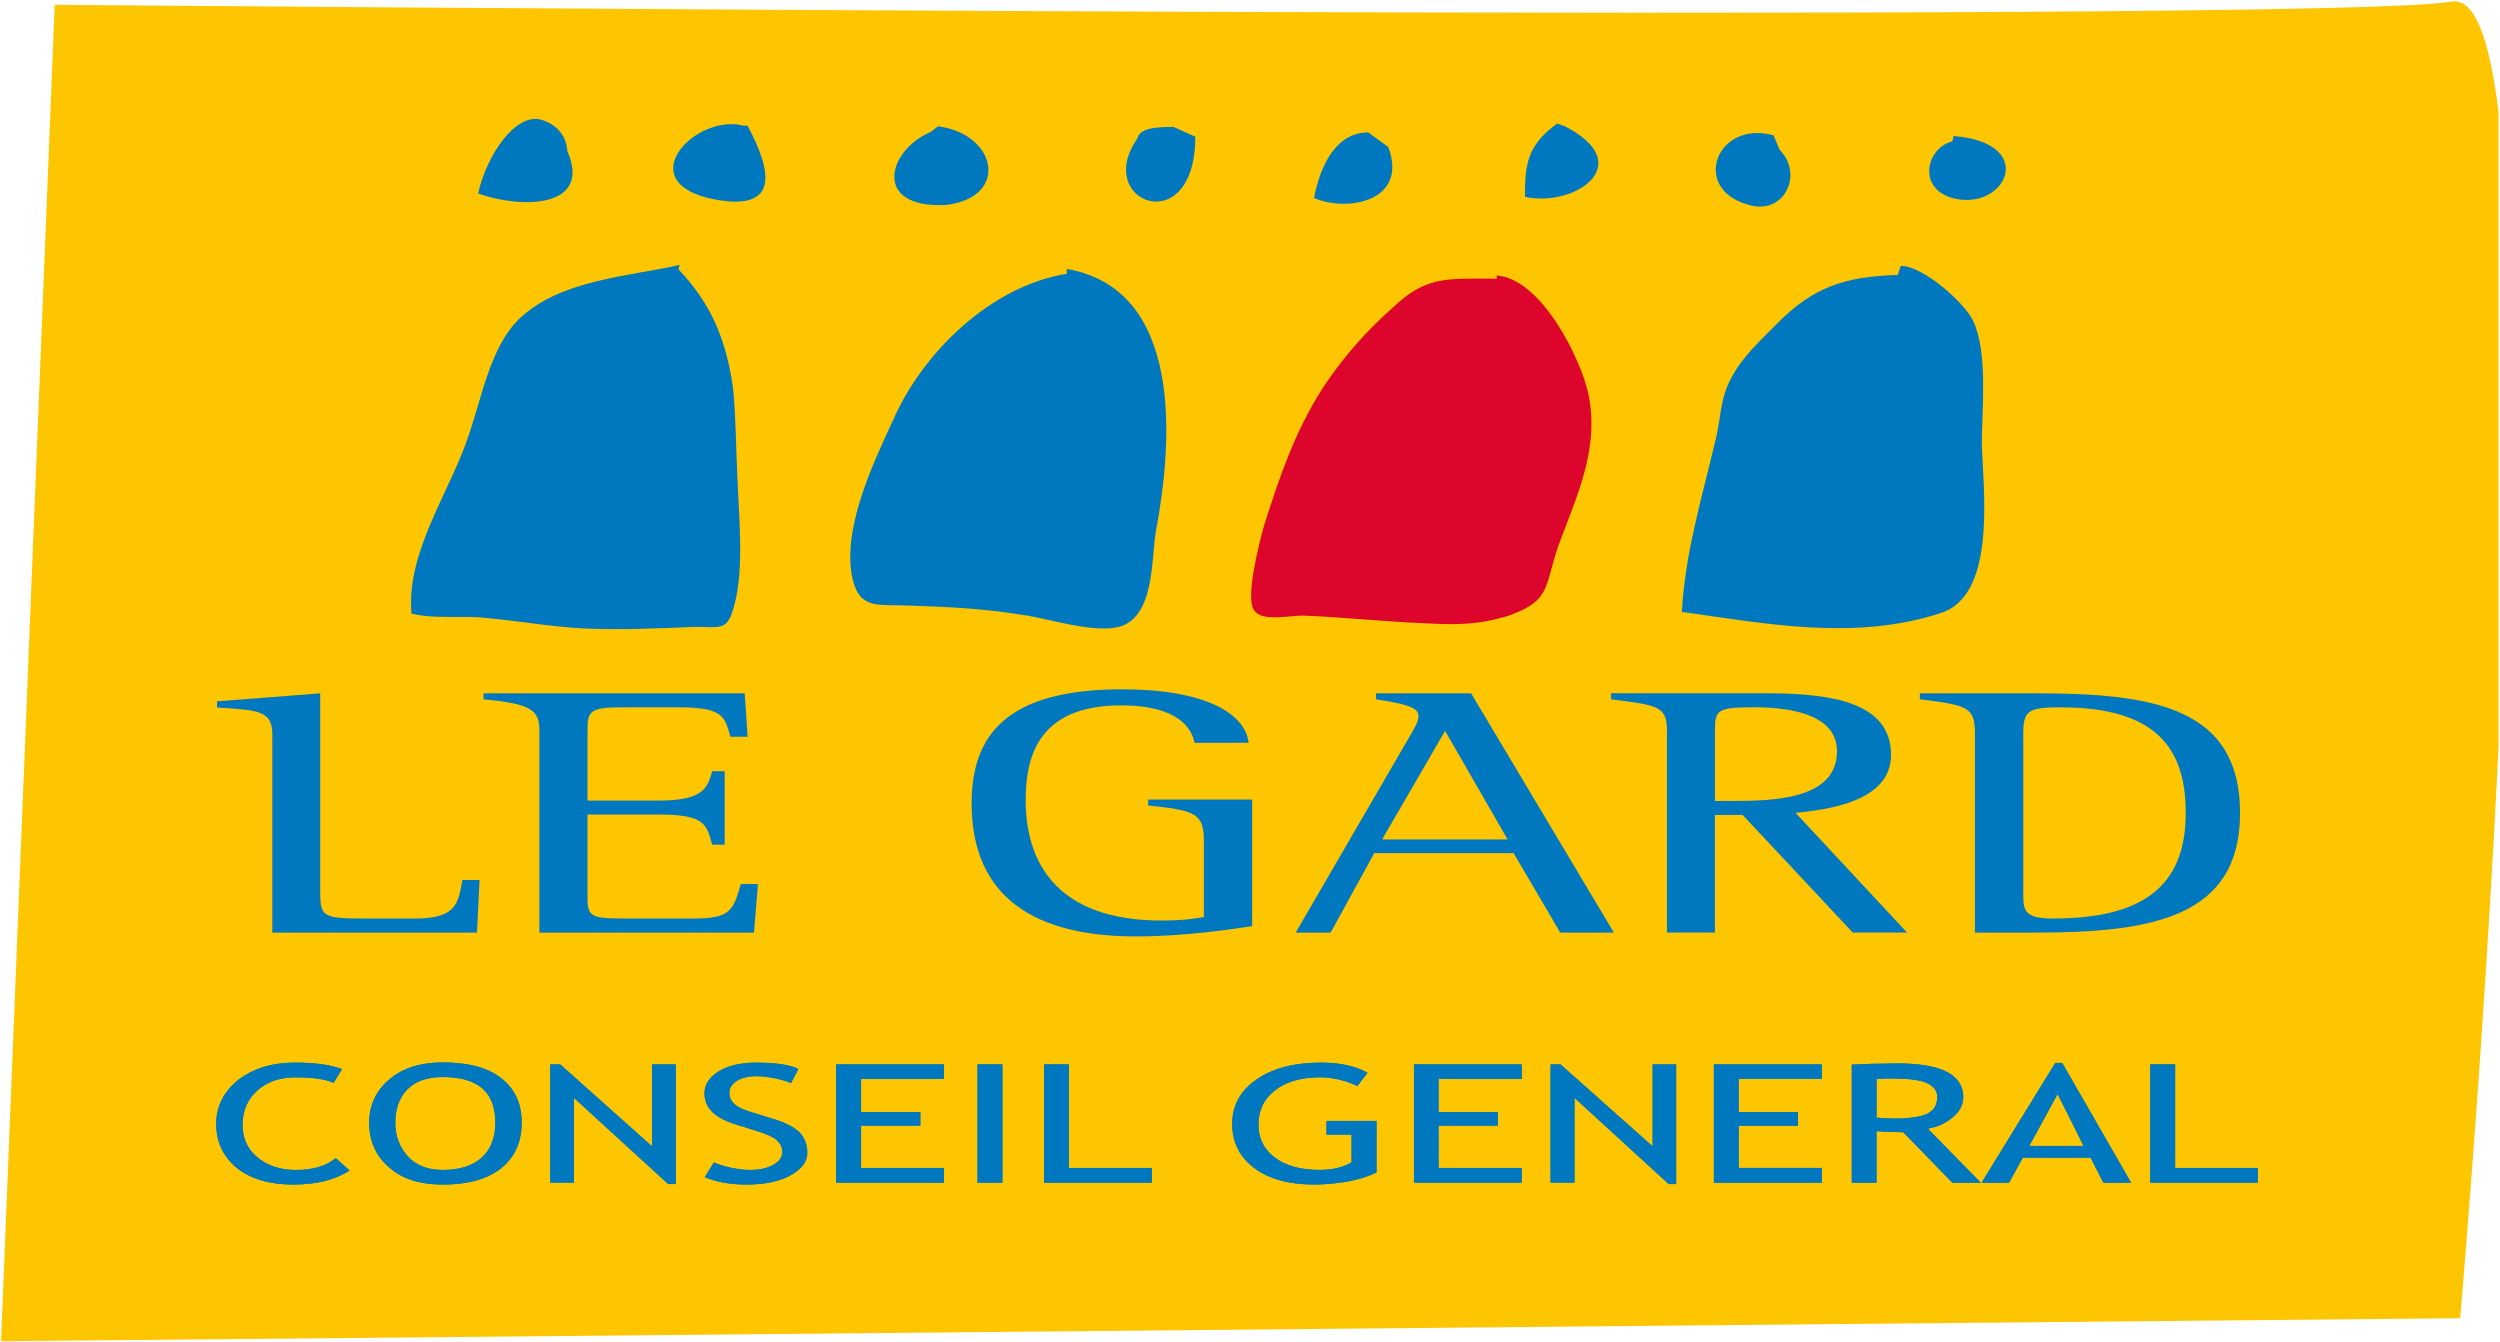
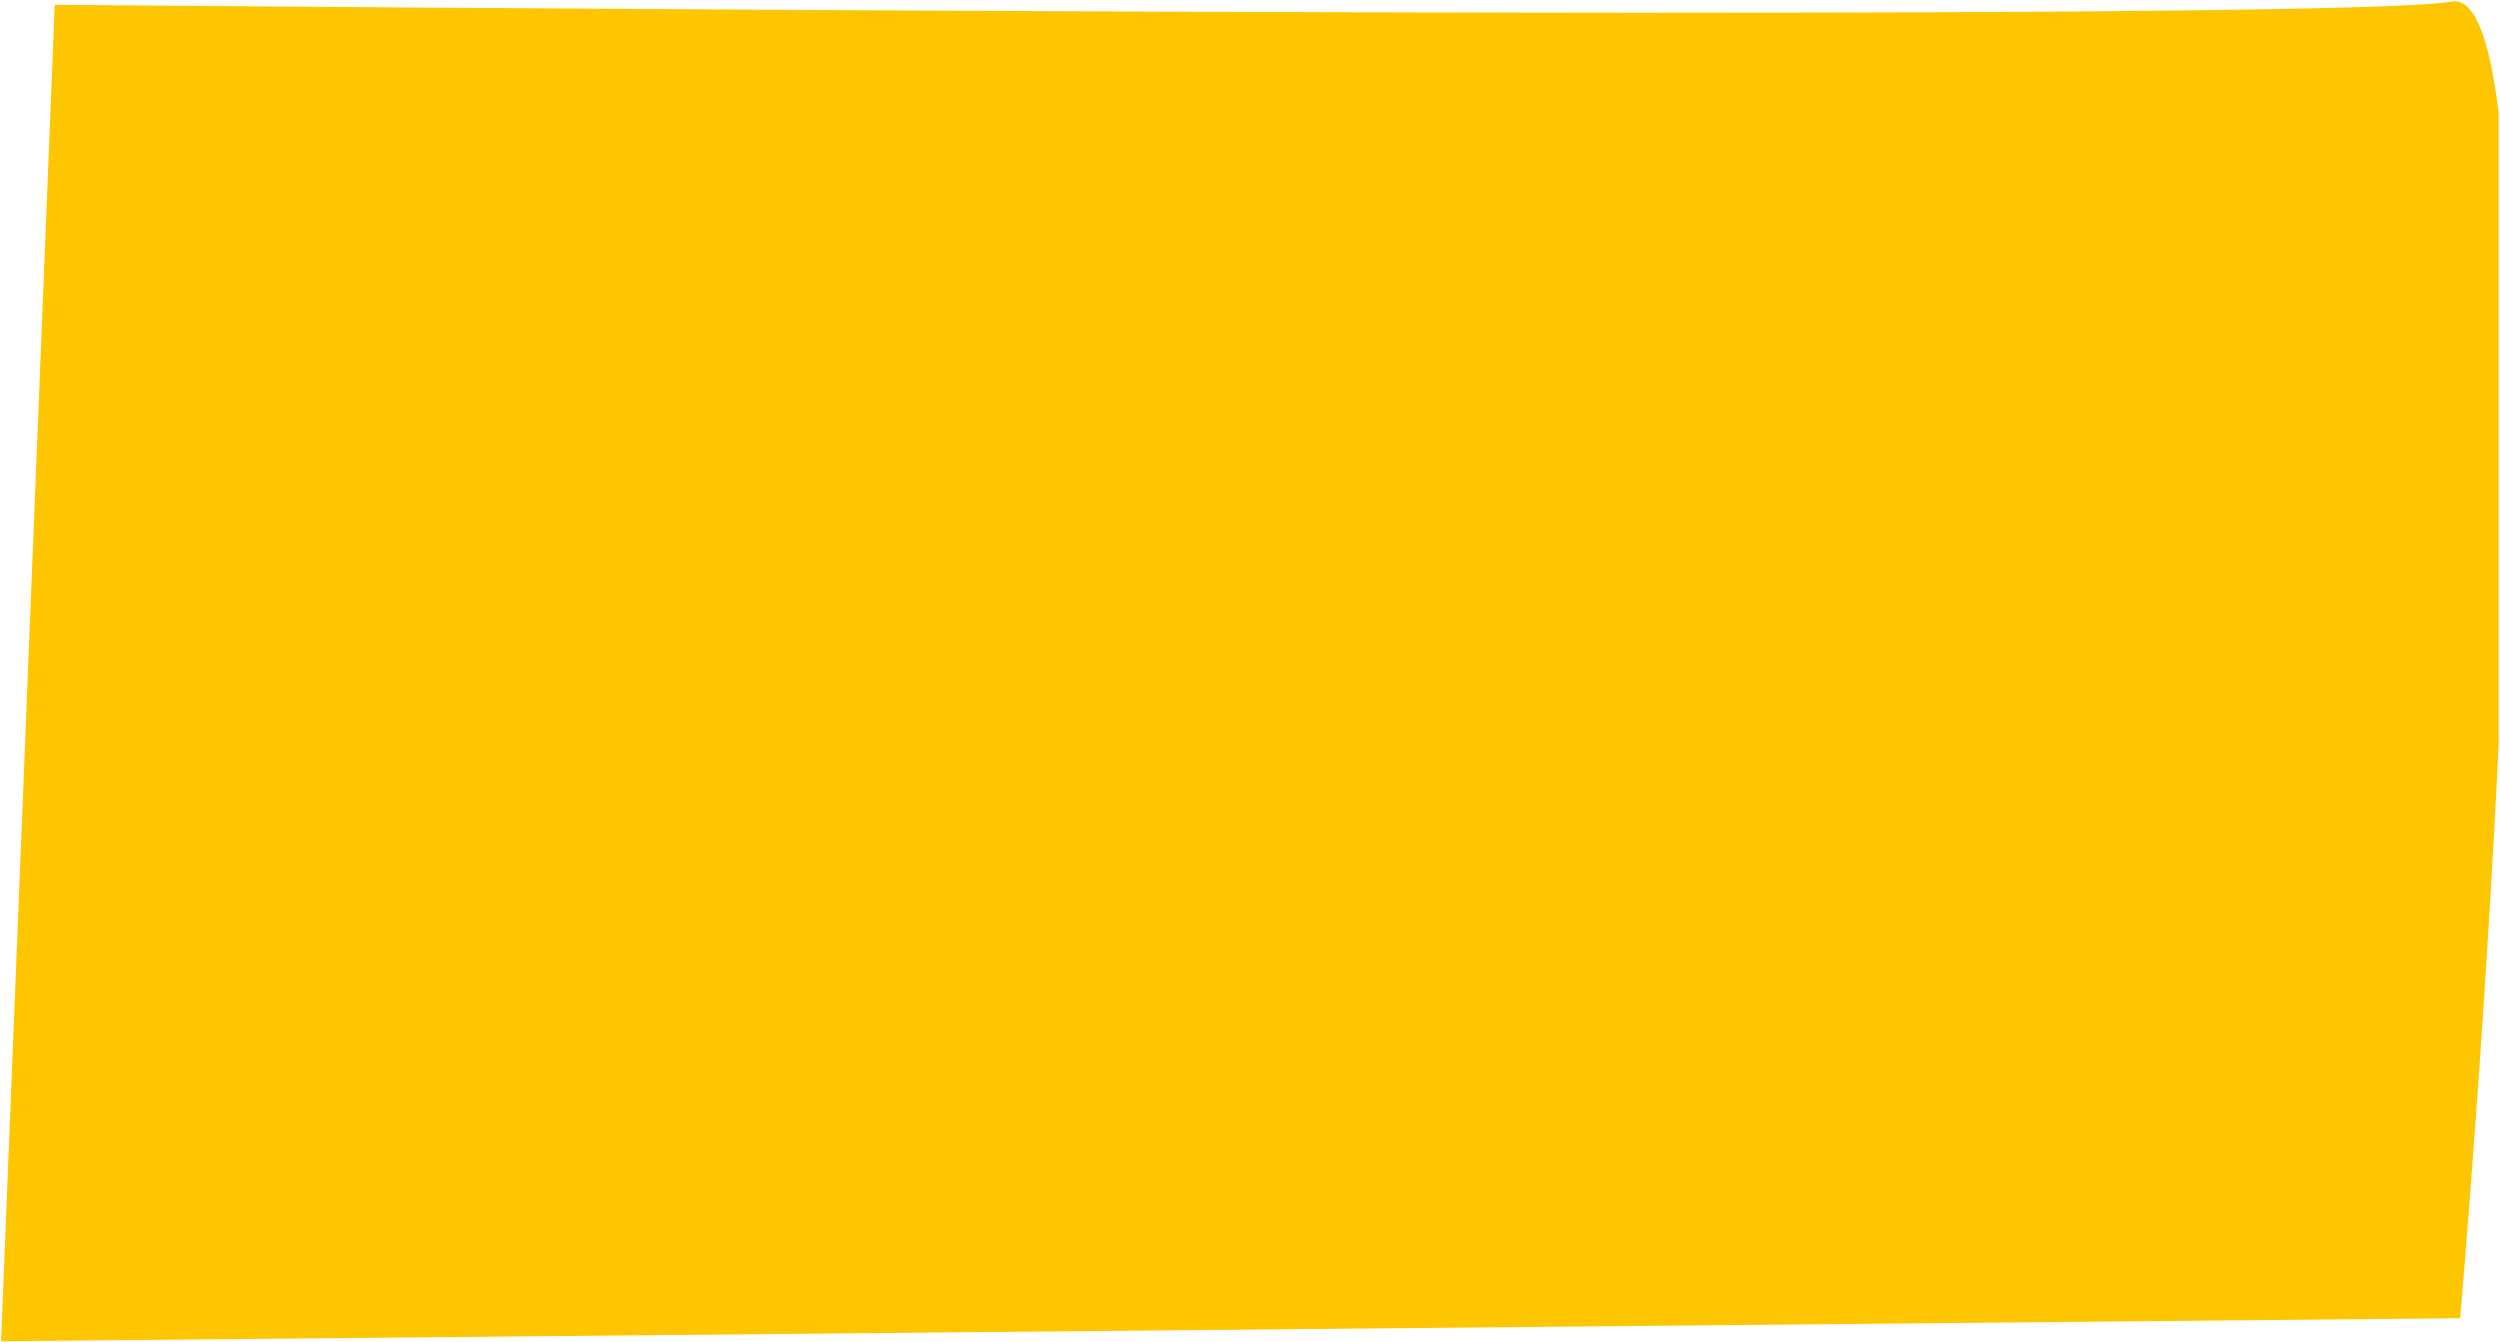
<svg xmlns="http://www.w3.org/2000/svg" xmlns:ns1="http://www.inkscape.org/namespaces/inkscape" xmlns:ns2="http://sodipodi.sourceforge.net/DTD/sodipodi-0.dtd" width="1000" height="536.983" id="svg3542" version="1.1" ns1:version="0.48.5 r10040" ns2:docname="A.svg">
  <defs id="defs3544">
    <clipPath clipPathUnits="userSpaceOnUse" id="clipPath3737">
      <path ns1:connector-curvature="0" d="m 341.409,29.008 63.001,0 0,75.848 -63.001,0 0,-75.848 z" id="path3739" />
    </clipPath>
    <clipPath clipPathUnits="userSpaceOnUse" id="clipPath4147">
      <path ns1:connector-curvature="0" d="m 218.84,440.457 60.58,0 0,28.171 -60.58,0 0,-28.171 z" id="path4149" />
    </clipPath>
    <clipPath clipPathUnits="userSpaceOnUse" id="clipPath6994">
      <path ns1:connector-curvature="0" d="m 432.284,13.659 153.396,0 0,71.806 -153.396,0 0,-71.806 z" id="path6996" />
    </clipPath>
    <clipPath clipPathUnits="userSpaceOnUse" id="clipPath30640">
-       <path ns1:connector-curvature="0" d="m 210.472,32.598 59.27,0 0,42.258 -59.27,0 0,-42.258 z" id="path30642" />
-     </clipPath>
+       </clipPath>
    <clipPath clipPathUnits="userSpaceOnUse" id="clipPath30628">
      <path ns1:connector-curvature="0" d="m 210.954,32.598 58.788,0 0,42.258 -58.788,0 0,-42.258 z" id="path30630" />
    </clipPath>
  </defs>
  <ns2:namedview id="base" pagecolor="#ffffff" bordercolor="#666666" borderopacity="1.0" ns1:pageopacity="0.0" ns1:pageshadow="2" ns1:zoom="0.41135108" ns1:cx="662.36199" ns1:cy="83.82728" ns1:document-units="px" ns1:current-layer="layer1" showgrid="false" fit-margin-left="0.5" fit-margin-bottom="0.5" fit-margin-top="0.5" fit-margin-right="0.5" ns1:window-width="1044" ns1:window-height="1048" ns1:window-x="870" ns1:window-y="-21" ns1:window-maximized="0" />
  <g ns1:label="Layer 1" ns1:groupmode="layer" id="layer1" transform="translate(-1119.221,1372.412)">
    <g transform="matrix(16.993,0,0,-16.993,-2465.076,-99.881)" id="g30624">
      <g id="g30626" clip-path="url(#clipPath30628)">
        <g id="g30632" transform="translate(212.216,74.773)">
          <path ns1:connector-curvature="0" d="m 0,0 c 0,0 53.464,-0.467 56.418,0.075 2.952,0.542 0.204,-30.992 0.204,-30.992 L -1.263,-31.459 0,0 z" style="fill:#fdc600;fill-opacity:1;fill-rule:nonzero;stroke:none" id="path30634" />
        </g>
      </g>
    </g>
    <g transform="matrix(16.993,0,0,-16.993,-2465.076,-99.881)" id="g30636">
      <g id="g30638" clip-path="url(#clipPath30640)">
        <g id="g30644" transform="translate(226.93,68.65)">
          <path ns1:connector-curvature="0" d="m 0,0 c -1.227,-0.277 -2.843,-0.35 -3.801,-1.291 -0.66,-0.663 -0.858,-1.816 -1.159,-2.692 -0.428,-1.328 -1.487,-2.757 -1.356,-4.224 0.562,-0.14 1.194,-0.037 1.751,-0.104 0.799,-0.072 1.554,-0.21 2.316,-0.247 0.859,-0.037 1.716,0 2.577,0.037 0.664,0 0.795,-0.107 0.959,0.525 0.231,0.867 0.102,2.095 0.068,3 -0.034,0.665 -0.034,1.436 -0.102,2.1 -0.164,1.154 -0.524,1.993 -1.288,2.795" style="fill:#0078bf;fill-opacity:1;fill-rule:nonzero;stroke:none" id="path30646" />
        </g>
        <g id="g30648" transform="translate(236.04,68.441)">
          <path ns1:connector-curvature="0" d="m 0,0 c -1.808,-0.29 -3.403,-1.872 -4.09,-3.445 -0.473,-1.024 -1.232,-2.605 -0.944,-3.777 0.181,-0.698 0.616,-0.55 1.379,-0.59 0.901,-0.031 1.701,-0.069 2.601,-0.216 0.619,-0.073 1.959,-0.55 2.504,-0.186 0.61,0.402 0.542,1.543 0.648,2.164 C 2.495,-3.957 2.75,-0.366 0,0.114" style="fill:#0078bf;fill-opacity:1;fill-rule:nonzero;stroke:none" id="path30650" />
        </g>
        <g id="g30652" transform="translate(246.159,68.326)">
          <path ns1:connector-curvature="0" d="m 0,0 c -1.15,0 -1.659,0.076 -2.448,-0.684 -0.614,-0.538 -1.191,-1.19 -1.661,-1.912 -0.644,-1.008 -1.009,-2.09 -1.365,-3.208 -0.108,-0.394 -0.471,-1.771 -0.221,-2.02 0.183,-0.251 0.836,-0.106 1.123,-0.106 0.972,-0.038 1.942,-0.145 2.913,-0.183 0.721,-0.038 1.229,-0.038 1.948,0.183 0.975,0.355 0.829,0.644 1.153,1.618 0.436,1.192 0.977,2.274 0.722,3.574 C 1.982,-1.874 1.047,0 0,0.076" style="fill:#dd052b;fill-opacity:1;fill-rule:nonzero;stroke:none" id="path30654" />
        </g>
        <g id="g30656" transform="translate(255.599,68.413)">
          <path ns1:connector-curvature="0" d="m 0,0 c -1.253,-0.034 -1.998,-0.289 -2.846,-1.15 -0.387,-0.393 -0.818,-0.785 -1.06,-1.252 -0.289,-0.507 -0.251,-1.003 -0.399,-1.548 -0.314,-1.328 -0.703,-2.617 -0.777,-3.981 2.028,-0.287 4.083,-0.68 6.077,-0.032 1.314,0.394 1.032,2.799 0.984,3.945 0,0.861 0.151,2.188 -0.206,2.943 -0.209,0.43 -1.179,1.29 -1.701,1.29" style="fill:#0078bf;fill-opacity:1;fill-rule:nonzero;stroke:none" id="path30658" />
        </g>
        <g id="g30660" transform="translate(228.424,71.929)">
          <path ns1:connector-curvature="0" d="M 0,0 C -1.148,0.289 -2.683,-1.356 -0.672,-1.738 0.862,-2.027 0.675,-1.068 0.099,0 L 0,0 z" style="fill:#0078bf;fill-opacity:1;fill-rule:nonzero;stroke:none" id="path30662" />
        </g>
        <g id="g30664" transform="translate(238.552,71.898)">
          <path ns1:connector-curvature="0" d="m 0,0 c -0.53,0 -0.8,-0.056 -0.854,-0.277 -1.05,-1.499 1.366,-2.419 1.366,0.047 L 0,0 z" style="fill:#0078bf;fill-opacity:1;fill-rule:nonzero;stroke:none" id="path30666" />
        </g>
        <g id="g30668" transform="translate(232.841,71.784)">
          <path ns1:connector-curvature="0" d="m 0,0 c -1.042,-0.446 -1.375,-1.814 0.356,-1.723 1.503,0.183 1.2,1.67 -0.189,1.852 L 0,0 z" style="fill:#0078bf;fill-opacity:1;fill-rule:nonzero;stroke:none" id="path30670" />
        </g>
        <g id="g30672" transform="translate(243.135,71.769)">
          <path ns1:connector-curvature="0" d="m 0,0 c -0.719,0 -1.115,-0.703 -1.275,-1.544 0.796,-0.343 2.224,-0.071 1.747,1.199 L 0,0 z" style="fill:#0078bf;fill-opacity:1;fill-rule:nonzero;stroke:none" id="path30674" />
        </g>
        <g id="g30676" transform="translate(223.681,72.064)">
          <path ns1:connector-curvature="0" d="m 0,0 c -0.609,0.185 -1.298,-0.822 -1.498,-1.733 0.997,-0.361 2.695,-0.361 2.098,1.005 0,0 0.007,0.537 -0.6,0.728" style="fill:#0078bf;fill-opacity:1;fill-rule:nonzero;stroke:none" id="path30678" />
        </g>
        <g id="g30680" transform="translate(247.58,71.976)">
          <path ns1:connector-curvature="0" d="M 0,0 C -0.703,-0.511 -0.756,-0.957 -0.756,-1.724 0.41,-1.98 1.926,-0.957 0.177,-0.059 L 0,0 z" style="fill:#0078bf;fill-opacity:1;fill-rule:nonzero;stroke:none" id="path30682" />
        </g>
        <g id="g30684" transform="translate(252.677,71.699)">
          <path ns1:connector-curvature="0" d="m 0,0 c -1.333,0.373 -1.957,-1.245 -0.614,-1.627 0.861,-0.284 1.331,0.718 0.755,1.287 L 0,0 z" style="fill:#0078bf;fill-opacity:1;fill-rule:nonzero;stroke:none" id="path30686" />
        </g>
        <g id="g30688" transform="translate(256.884,71.558)">
          <path ns1:connector-curvature="0" d="M 0,0 C -0.637,-0.153 -0.867,-1.214 0.163,-1.367 1.316,-1.528 1.956,-0.031 0.031,0.126 L 0,0 z" style="fill:#0078bf;fill-opacity:1;fill-rule:nonzero;stroke:none" id="path30690" />
        </g>
        <g id="g30692" transform="translate(218.978,49.72)">
-           <path ns1:connector-curvature="0" d="m 0,0 -0.197,-0.324 c -0.191,0.087 -0.488,0.13 -0.893,0.13 -0.376,0 -0.681,-0.105 -0.909,-0.316 -0.228,-0.203 -0.341,-0.474 -0.341,-0.807 0,-0.317 0.118,-0.57 0.353,-0.763 0.233,-0.193 0.534,-0.294 0.903,-0.294 0.405,0 0.714,0.094 0.937,0.277 l 0.326,-0.29 c -0.346,-0.223 -0.783,-0.331 -1.325,-0.331 -0.56,0 -1.005,0.132 -1.328,0.391 -0.32,0.261 -0.487,0.606 -0.487,1.037 0,0.41 0.172,0.755 0.517,1.033 0.345,0.269 0.795,0.41 1.343,0.41 C -0.63,0.153 -0.266,0.099 0,0" style="fill:#0078bf;fill-opacity:1;fill-rule:nonzero;stroke:none" id="path30694" />
-         </g>
+           </g>
        <g id="g30696" transform="translate(220.079,47.414)">
          <path ns1:connector-curvature="0" d="m 0,0 c 0.307,-0.278 0.73,-0.412 1.271,-0.412 0.602,0 1.06,0.131 1.381,0.39 0.316,0.259 0.477,0.611 0.477,1.069 0,0.447 -0.161,0.793 -0.476,1.04 C 2.334,2.342 1.873,2.463 1.271,2.463 0.745,2.463 0.317,2.329 0.005,2.055 -0.306,1.789 -0.461,1.45 -0.461,1.047 -0.461,0.619 -0.31,0.268 0,0 m 0.438,1.829 c 0.196,0.197 0.472,0.29 0.833,0.29 0.83,0 1.237,-0.353 1.237,-1.072 C 2.508,0.699 2.405,0.42 2.192,0.227 1.986,0.033 1.674,-0.068 1.271,-0.068 c -0.348,0 -0.629,0.104 -0.822,0.32 -0.195,0.217 -0.295,0.476 -0.295,0.795 0,0.33 0.098,0.593 0.284,0.782" style="fill:#0078bf;fill-opacity:1;fill-rule:nonzero;stroke:none" id="path30698" />
        </g>
        <g id="g30700" transform="translate(226.657,47.013)">
          <path ns1:connector-curvature="0" d="m 0,0 -2.22,2.031 0,-1.996 -0.556,0 0,2.783 0.233,0 2.163,-1.93 0,1.93 0.558,0 L 0.178,0 0,0 z" style="fill:#0078bf;fill-opacity:1;fill-rule:nonzero;stroke:none" id="path30702" />
        </g>
        <g id="g30704" transform="translate(227.519,47.177)">
          <path ns1:connector-curvature="0" d="M 0,0 0.213,0.347 C 0.32,0.299 0.461,0.253 0.624,0.218 0.787,0.188 0.933,0.169 1.065,0.169 c 0.23,0 0.41,0.043 0.549,0.122 0.143,0.077 0.21,0.184 0.21,0.303 0,0.097 -0.037,0.183 -0.116,0.262 C 1.633,0.938 1.441,1.023 1.123,1.118 L 0.777,1.226 C 0.488,1.311 0.284,1.419 0.168,1.541 0.051,1.657 -0.008,1.802 -0.008,1.975 c 0,0.205 0.113,0.377 0.34,0.519 0.226,0.133 0.52,0.201 0.879,0.201 0.473,0 0.806,-0.054 0.991,-0.148 L 2.027,2.21 C 1.951,2.251 1.829,2.288 1.672,2.322 1.506,2.354 1.355,2.376 1.219,2.376 1.02,2.376 0.865,2.336 0.749,2.264 0.634,2.189 0.576,2.093 0.576,1.98 0.576,1.915 0.598,1.849 0.635,1.789 0.678,1.729 0.736,1.683 0.807,1.641 0.883,1.6 1.036,1.544 1.263,1.478 L 1.614,1.369 C 1.905,1.281 2.113,1.169 2.232,1.051 2.352,0.923 2.412,0.765 2.412,0.572 2.412,0.363 2.277,0.188 2.018,0.043 1.758,-0.101 1.411,-0.175 0.98,-0.175 0.598,-0.175 0.268,-0.116 0,0" style="fill:#0078bf;fill-opacity:1;fill-rule:nonzero;stroke:none" id="path30706" />
        </g>
        <g id="g30708" transform="translate(231.196,49.488)">
          <path ns1:connector-curvature="0" d="m 0,0 0,-0.778 1.396,0 0,-0.321 -1.396,0 0,-0.996 1.953,0 0,-0.346 -2.54,0 0,2.784 2.54,0 L 1.953,0 0,0 z" style="fill:#0078bf;fill-opacity:1;fill-rule:nonzero;stroke:none" id="path30710" />
        </g>
        <path ns1:connector-curvature="0" d="m 233.938,49.831 0.586,0 0,-2.784 -0.586,0 0,2.784 z" style="fill:#0078bf;fill-opacity:1;fill-rule:nonzero;stroke:none" id="path30712" />
        <g id="g30714" transform="translate(235.503,47.047)">
          <path ns1:connector-curvature="0" d="m 0,0 0,2.784 0.586,0 0,-2.438 1.952,0 L 2.538,0 0,0 z" style="fill:#0078bf;fill-opacity:1;fill-rule:nonzero;stroke:none" id="path30716" />
        </g>
        <g id="g30718" transform="translate(243.119,49.633)">
          <path ns1:connector-curvature="0" d="m 0,0 -0.239,-0.31 c -0.299,0.136 -0.589,0.203 -0.872,0.203 -0.45,0 -0.805,-0.1 -1.068,-0.306 -0.261,-0.204 -0.389,-0.472 -0.389,-0.813 0,-0.318 0.126,-0.573 0.382,-0.767 0.254,-0.193 0.605,-0.293 1.05,-0.293 0.314,0 0.566,0.061 0.76,0.181 l 0,0.65 -0.591,0 0,0.322 1.178,0 0,-1.209 c -0.158,-0.087 -0.376,-0.155 -0.654,-0.213 -0.281,-0.05 -0.555,-0.075 -0.822,-0.075 -0.59,0 -1.062,0.132 -1.405,0.39 -0.345,0.261 -0.516,0.606 -0.516,1.038 0,0.429 0.186,0.775 0.563,1.038 0.377,0.268 0.889,0.404 1.528,0.404 C -0.642,0.24 -0.28,0.156 0,0" style="fill:#0078bf;fill-opacity:1;fill-rule:nonzero;stroke:none" id="path30720" />
        </g>
        <g id="g30722" transform="translate(244.791,49.488)">
          <path ns1:connector-curvature="0" d="m 0,0 0,-0.778 1.396,0 0,-0.321 -1.396,0 0,-0.996 1.956,0 0,-0.346 -2.536,0 0,2.784 2.536,0 L 1.956,0 0,0 z" style="fill:#0078bf;fill-opacity:1;fill-rule:nonzero;stroke:none" id="path30724" />
        </g>
        <g id="g30726" transform="translate(250.208,47.013)">
          <path ns1:connector-curvature="0" d="m 0,0 -2.218,2.031 0,-1.996 -0.563,0 0,2.783 0.234,0 2.168,-1.93 0,1.93 0.554,0 L 0.175,0 0,0 z" style="fill:#0078bf;fill-opacity:1;fill-rule:nonzero;stroke:none" id="path30728" />
        </g>
        <g id="g30730" transform="translate(251.856,49.488)">
          <path ns1:connector-curvature="0" d="m 0,0 0,-0.778 1.394,0 0,-0.321 -1.394,0 0,-0.996 1.956,0 0,-0.346 -2.541,0 0,2.784 2.541,0 L 1.956,0 0,0 z" style="fill:#0078bf;fill-opacity:1;fill-rule:nonzero;stroke:none" id="path30732" />
        </g>
        <g id="g30734" transform="translate(257.552,47.047)">
          <path ns1:connector-curvature="0" d="m 0,0 -1.245,1.271 c 0.228,0.039 0.417,0.125 0.58,0.263 0.167,0.138 0.255,0.301 0.255,0.479 0,0.526 -0.515,0.794 -1.545,0.794 -0.133,0 -0.33,-0.006 -0.618,-0.01 C -2.86,2.784 -3.01,2.778 -3.035,2.778 l 0,-2.778 0.583,0 0,1.21 C -2.167,1.197 -1.95,1.187 -1.823,1.187 L -0.669,0 0,0 z m -2.105,2.452 c 0.379,0 0.646,-0.03 0.818,-0.098 0.171,-0.075 0.265,-0.186 0.265,-0.336 0,-0.193 -0.087,-0.321 -0.242,-0.4 -0.157,-0.069 -0.421,-0.11 -0.775,-0.11 -0.129,0 -0.264,0.01 -0.413,0.022 l 0,0.909 c 0.174,0.012 0.289,0.013 0.347,0.013" style="fill:#0078bf;fill-opacity:1;fill-rule:nonzero;stroke:none" id="path30736" />
        </g>
        <g id="g30738" transform="translate(261.091,47.047)">
          <path ns1:connector-curvature="0" d="m 0,0 -1.621,2.818 -0.163,0 L -3.518,0 l 0.646,0 0.325,0.588 1.595,0 L -0.653,0 0,0 z m -1.117,0.865 -1.279,0 0.667,1.221 0.612,-1.221 z" style="fill:#0078bf;fill-opacity:1;fill-rule:nonzero;stroke:none" id="path30740" />
        </g>
        <g id="g30742" transform="translate(261.543,47.047)">
-           <path ns1:connector-curvature="0" d="m 0,0 0,2.784 0.586,0 0,-2.438 1.945,0 L 2.531,0 0,0 z" style="fill:#0078bf;fill-opacity:1;fill-rule:nonzero;stroke:none" id="path30744" />
-         </g>
+           </g>
        <g id="g30746" transform="translate(218.978,49.72)">
          <path ns1:connector-curvature="0" d="m 0,0 -0.197,-0.324 c -0.191,0.087 -0.488,0.13 -0.893,0.13 -0.376,0 -0.681,-0.105 -0.909,-0.316 -0.228,-0.203 -0.341,-0.474 -0.341,-0.807 0,-0.317 0.118,-0.57 0.353,-0.763 0.233,-0.193 0.534,-0.294 0.903,-0.294 0.405,0 0.714,0.094 0.937,0.277 l 0.326,-0.29 c -0.346,-0.223 -0.783,-0.331 -1.325,-0.331 -0.56,0 -1.005,0.132 -1.328,0.391 -0.32,0.261 -0.487,0.606 -0.487,1.037 0,0.41 0.172,0.755 0.517,1.033 0.345,0.269 0.795,0.41 1.343,0.41 C -0.63,0.153 -0.266,0.099 0,0" style="fill:#0078bf;fill-opacity:1;fill-rule:nonzero;stroke:none" id="path30748" />
        </g>
        <g id="g30750" transform="translate(220.079,47.414)">
-           <path ns1:connector-curvature="0" d="m 0,0 c 0.307,-0.278 0.73,-0.412 1.271,-0.412 0.602,0 1.06,0.131 1.381,0.39 0.316,0.259 0.477,0.611 0.477,1.069 0,0.447 -0.161,0.793 -0.476,1.04 C 2.334,2.342 1.873,2.463 1.271,2.463 0.745,2.463 0.317,2.329 0.005,2.055 -0.306,1.789 -0.461,1.45 -0.461,1.047 -0.461,0.619 -0.31,0.268 0,0 m 0.438,1.829 c 0.196,0.197 0.472,0.29 0.833,0.29 0.83,0 1.237,-0.353 1.237,-1.072 C 2.508,0.699 2.405,0.42 2.192,0.227 1.986,0.033 1.674,-0.068 1.271,-0.068 c -0.348,0 -0.629,0.104 -0.822,0.32 -0.195,0.217 -0.295,0.476 -0.295,0.795 0,0.33 0.098,0.593 0.284,0.782" style="fill:#0078bf;fill-opacity:1;fill-rule:nonzero;stroke:none" id="path30752" />
-         </g>
+           </g>
        <g id="g30754" transform="translate(226.657,47.013)">
          <path ns1:connector-curvature="0" d="m 0,0 -2.22,2.031 0,-1.996 -0.556,0 0,2.783 0.233,0 2.163,-1.93 0,1.93 0.558,0 L 0.178,0 0,0 z" style="fill:#0078bf;fill-opacity:1;fill-rule:nonzero;stroke:none" id="path30756" />
        </g>
        <g id="g30758" transform="translate(227.519,47.177)">
-           <path ns1:connector-curvature="0" d="M 0,0 0.213,0.347 C 0.32,0.299 0.461,0.253 0.624,0.218 0.787,0.188 0.933,0.169 1.065,0.169 c 0.23,0 0.41,0.043 0.549,0.122 0.143,0.077 0.21,0.184 0.21,0.303 0,0.097 -0.037,0.183 -0.116,0.262 C 1.633,0.938 1.441,1.023 1.123,1.118 L 0.777,1.226 C 0.488,1.311 0.284,1.419 0.168,1.541 0.051,1.657 -0.008,1.802 -0.008,1.975 c 0,0.205 0.113,0.377 0.34,0.519 0.226,0.133 0.52,0.201 0.879,0.201 0.473,0 0.806,-0.054 0.991,-0.148 L 2.027,2.21 C 1.951,2.251 1.829,2.288 1.672,2.322 1.506,2.354 1.355,2.376 1.219,2.376 1.02,2.376 0.865,2.336 0.749,2.264 0.634,2.189 0.576,2.093 0.576,1.98 0.576,1.915 0.598,1.849 0.635,1.789 0.678,1.729 0.736,1.683 0.807,1.641 0.883,1.6 1.036,1.544 1.263,1.478 L 1.614,1.369 C 1.905,1.281 2.113,1.169 2.232,1.051 2.352,0.923 2.412,0.765 2.412,0.572 2.412,0.363 2.277,0.188 2.018,0.043 1.758,-0.101 1.411,-0.175 0.98,-0.175 0.598,-0.175 0.268,-0.116 0,0" style="fill:#0078bf;fill-opacity:1;fill-rule:nonzero;stroke:none" id="path30760" />
-         </g>
+           </g>
        <g id="g30762" transform="translate(231.196,49.488)">
          <path ns1:connector-curvature="0" d="m 0,0 0,-0.778 1.396,0 0,-0.321 -1.396,0 0,-0.996 1.953,0 0,-0.346 -2.54,0 0,2.784 2.54,0 L 1.953,0 0,0 z" style="fill:#0078bf;fill-opacity:1;fill-rule:nonzero;stroke:none" id="path30764" />
        </g>
        <path ns1:connector-curvature="0" d="m 233.938,49.831 0.586,0 0,-2.784 -0.586,0 0,2.784 z" style="fill:#0078bf;fill-opacity:1;fill-rule:nonzero;stroke:none" id="path30766" />
        <g id="g30768" transform="translate(235.503,47.047)">
          <path ns1:connector-curvature="0" d="m 0,0 0,2.784 0.586,0 0,-2.438 1.952,0 L 2.538,0 0,0 z" style="fill:#0078bf;fill-opacity:1;fill-rule:nonzero;stroke:none" id="path30770" />
        </g>
        <g id="g30772" transform="translate(243.119,49.633)">
          <path ns1:connector-curvature="0" d="m 0,0 -0.239,-0.31 c -0.299,0.136 -0.589,0.203 -0.872,0.203 -0.45,0 -0.805,-0.1 -1.068,-0.306 -0.261,-0.204 -0.389,-0.472 -0.389,-0.813 0,-0.318 0.126,-0.573 0.382,-0.767 0.254,-0.193 0.605,-0.293 1.05,-0.293 0.314,0 0.566,0.061 0.76,0.181 l 0,0.65 -0.591,0 0,0.322 1.178,0 0,-1.209 c -0.158,-0.087 -0.376,-0.155 -0.654,-0.213 -0.281,-0.05 -0.555,-0.075 -0.822,-0.075 -0.59,0 -1.062,0.132 -1.405,0.39 -0.345,0.261 -0.516,0.606 -0.516,1.038 0,0.429 0.186,0.775 0.563,1.038 0.377,0.268 0.889,0.404 1.528,0.404 C -0.642,0.24 -0.28,0.156 0,0" style="fill:#0078bf;fill-opacity:1;fill-rule:nonzero;stroke:none" id="path30774" />
        </g>
        <g id="g30776" transform="translate(244.791,49.488)">
          <path ns1:connector-curvature="0" d="m 0,0 0,-0.778 1.396,0 0,-0.321 -1.396,0 0,-0.996 1.956,0 0,-0.346 -2.536,0 0,2.784 2.536,0 L 1.956,0 0,0 z" style="fill:#0078bf;fill-opacity:1;fill-rule:nonzero;stroke:none" id="path30778" />
        </g>
        <g id="g30780" transform="translate(250.208,47.013)">
          <path ns1:connector-curvature="0" d="m 0,0 -2.218,2.031 0,-1.996 -0.563,0 0,2.783 0.234,0 2.168,-1.93 0,1.93 0.554,0 L 0.175,0 0,0 z" style="fill:#0078bf;fill-opacity:1;fill-rule:nonzero;stroke:none" id="path30782" />
        </g>
        <g id="g30784" transform="translate(251.856,49.488)">
          <path ns1:connector-curvature="0" d="m 0,0 0,-0.778 1.394,0 0,-0.321 -1.394,0 0,-0.996 1.956,0 0,-0.346 -2.541,0 0,2.784 2.541,0 L 1.956,0 0,0 z" style="fill:#0078bf;fill-opacity:1;fill-rule:nonzero;stroke:none" id="path30786" />
        </g>
        <g id="g30788" transform="translate(257.552,47.047)">
          <path ns1:connector-curvature="0" d="m 0,0 -1.245,1.271 c 0.228,0.039 0.417,0.125 0.58,0.263 0.167,0.138 0.255,0.301 0.255,0.479 0,0.526 -0.515,0.794 -1.545,0.794 -0.133,0 -0.33,-0.006 -0.618,-0.01 C -2.86,2.784 -3.01,2.778 -3.035,2.778 l 0,-2.778 0.583,0 0,1.21 C -2.167,1.197 -1.95,1.187 -1.823,1.187 L -0.669,0 0,0 z m -2.105,2.452 c 0.379,0 0.646,-0.03 0.818,-0.098 0.171,-0.075 0.265,-0.186 0.265,-0.336 0,-0.193 -0.087,-0.321 -0.242,-0.4 -0.157,-0.069 -0.421,-0.11 -0.775,-0.11 -0.129,0 -0.264,0.01 -0.413,0.022 l 0,0.909 c 0.174,0.012 0.289,0.013 0.347,0.013" style="fill:#0078bf;fill-opacity:1;fill-rule:nonzero;stroke:none" id="path30790" />
        </g>
        <g id="g30792" transform="translate(261.091,47.047)">
          <path ns1:connector-curvature="0" d="m 0,0 -1.621,2.818 -0.163,0 L -3.518,0 l 0.646,0 0.325,0.588 1.595,0 L -0.653,0 0,0 z m -1.117,0.865 -1.279,0 0.667,1.221 0.612,-1.221 z" style="fill:#0078bf;fill-opacity:1;fill-rule:nonzero;stroke:none" id="path30794" />
        </g>
        <g id="g30796" transform="translate(261.543,47.047)">
          <path ns1:connector-curvature="0" d="m 0,0 0,2.784 0.586,0 0,-2.438 1.945,0 L 2.531,0 0,0 z" style="fill:#0078bf;fill-opacity:1;fill-rule:nonzero;stroke:none" id="path30798" />
        </g>
        <g id="g30800" transform="translate(217.338,57.611)">
          <path ns1:connector-curvature="0" d="m 0,0 c 0,0.578 -0.403,0.554 -1.302,0.621 l 0,0.145 2.429,0.188 0,-4.569 c 0,-0.685 0,-0.732 1.068,-0.732 l 1.161,0 c 0.976,0 1.019,0.352 1.119,0.907 l 0.403,0 L 4.818,-4.678 0,-4.678 0,0 z" style="fill:#0078bf;fill-opacity:1;fill-rule:nonzero;stroke:none" id="path30802" />
        </g>
        <g id="g30804" transform="translate(223.625,57.686)">
          <path ns1:connector-curvature="0" d="m 0,0 c 0,0.479 -0.179,0.635 -1.315,0.738 l 0,0.141 6.148,0 0.068,-1.022 -0.404,0 C 4.361,0.291 4.379,0.55 3.294,0.55 l -1.362,0 C 1.184,0.55 1.132,0.454 1.132,0 l 0,-1.646 1.658,0 c 1.077,0 1.168,0.298 1.276,0.693 l 0.295,0 0,-1.73 -0.295,0 c -0.132,0.487 -0.172,0.71 -1.276,0.71 l -1.658,0 0,-1.966 c 0,-0.483 0.119,-0.483 1.069,-0.483 l 1.405,0 c 0.891,0 0.95,0.176 1.135,0.811 l 0.403,0 L 5.052,-4.753 0,-4.753 0,0 z" style="fill:#0078bf;fill-opacity:1;fill-rule:nonzero;stroke:none" id="path30806" />
        </g>
        <g id="g30808" transform="translate(240.402,53.085)">
          <path ns1:connector-curvature="0" d="m 0,0 c -0.379,-0.058 -1.554,-0.242 -2.734,-0.242 -2.674,0 -3.869,1.153 -3.869,3.131 0,1.597 0.808,2.686 3.541,2.686 1.952,0 2.901,-0.567 2.98,-1.26 l -1.272,0 c -0.068,0.329 -0.37,0.882 -1.732,0.882 -2.037,0 -2.244,-1.331 -2.244,-2.241 0,-1.409 0.692,-2.824 3.193,-2.824 0.429,0 0.639,0.023 1.001,0.081 l 0,1.779 c 0,0.661 -0.185,0.731 -1.312,0.849 l 0,0.14 L 0,2.981 0,0 z" style="fill:#0078bf;fill-opacity:1;fill-rule:nonzero;stroke:none" id="path30810" />
        </g>
        <g id="g30812" transform="translate(243.461,55.125)">
          <path ns1:connector-curvature="0" d="M 0,0 2.955,0 1.483,2.556 0,0 z M 0.664,2.451 C 0.75,2.604 0.858,2.77 0.858,2.907 0.858,3.123 0.506,3.196 -0.143,3.3 l 0,0.14 2.239,0 3.36,-5.632 -1.263,0 -1.096,1.87 -3.281,0 -1.028,-1.87 -0.822,0 2.698,4.643 z" style="fill:#0078bf;fill-opacity:1;fill-rule:nonzero;stroke:none" id="path30814" />
        </g>
        <g id="g30816" transform="translate(251.296,56.032)">
          <path ns1:connector-curvature="0" d="M 0,0 0.352,0 C 1.277,0 2.873,0 2.873,1.168 2.873,1.967 1.947,2.205 0.924,2.205 0.052,2.205 0,2.143 0,1.65 L 0,0 z m -1.13,1.65 c 0,0.582 -0.205,0.601 -1.314,0.743 l 0,0.141 3.686,0 c 1.581,0 2.903,-0.245 2.903,-1.449 0,-0.954 -1.104,-1.262 -2.248,-1.364 l 2.625,-2.819 -1.279,0 -2.591,2.769 -0.652,0 0,-2.769 -1.13,0 0,4.748 z" style="fill:#0078bf;fill-opacity:1;fill-rule:nonzero;stroke:none" id="path30818" />
        </g>
        <g id="g30820" transform="translate(258.554,53.88)">
          <path ns1:connector-curvature="0" d="m 0,0 c 0,-0.407 0,-0.616 0.692,-0.616 2.088,0 3.132,0.732 3.132,2.483 0,1.439 -0.606,2.489 -2.943,2.489 C 0.106,4.356 0,4.273 0,3.731 L 0,0 z m -1.138,3.731 c 0,0.637 -0.169,0.671 -1.297,0.814 l 0,0.14 2.759,0 c 2.76,0 4.779,-0.342 4.779,-2.818 0,-2.475 -2.104,-2.814 -4.828,-2.814 l -1.413,0 0,4.678 z" style="fill:#0078bf;fill-opacity:1;fill-rule:nonzero;stroke:none" id="path30822" />
        </g>
      </g>
    </g>
  </g>
</svg>